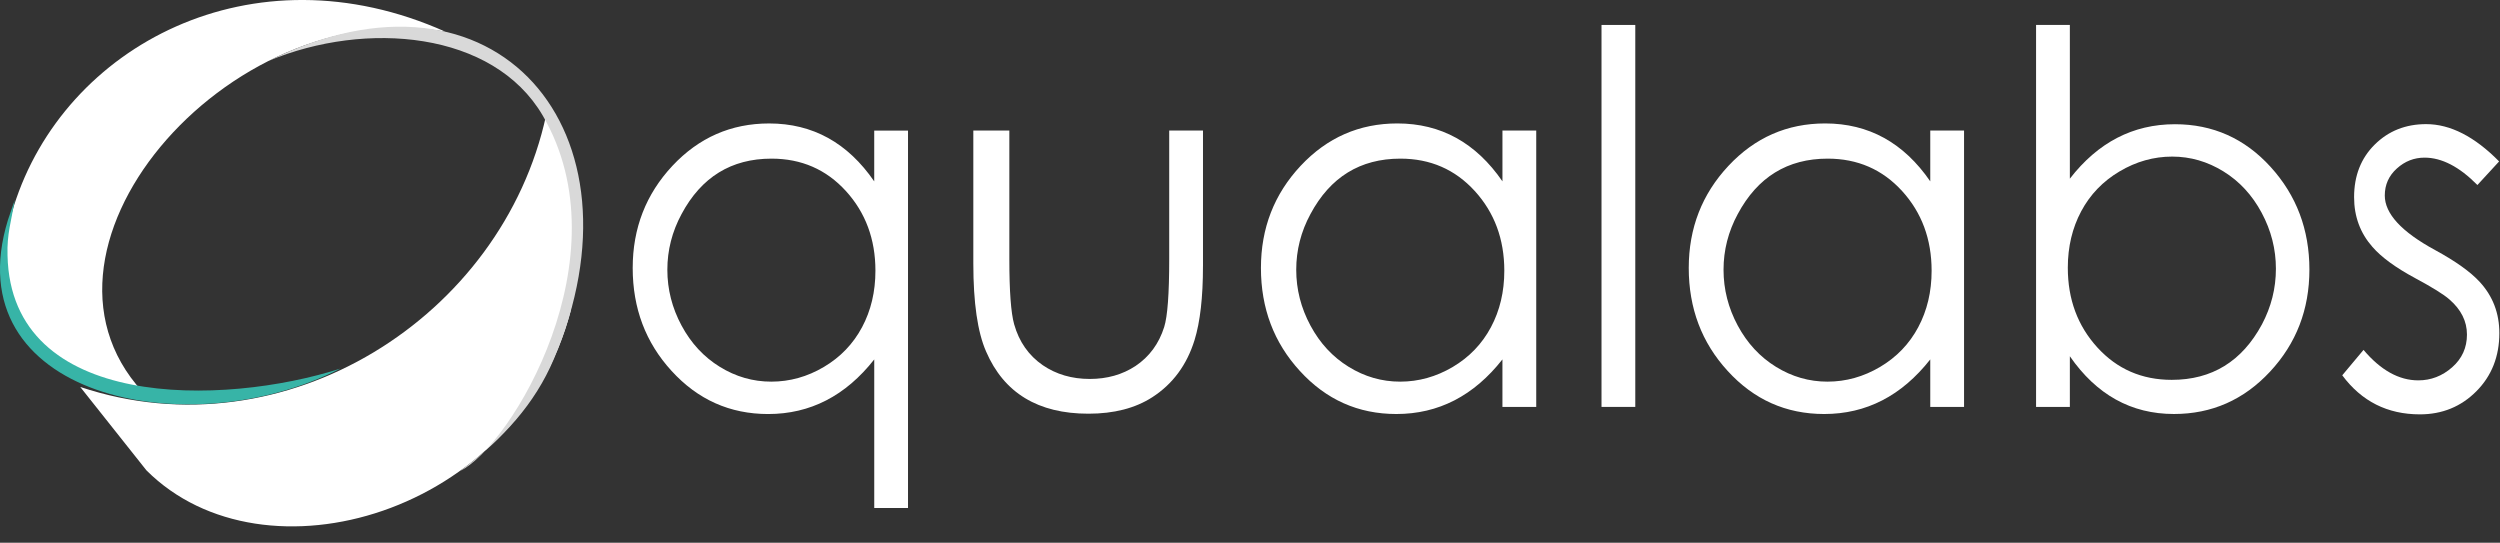
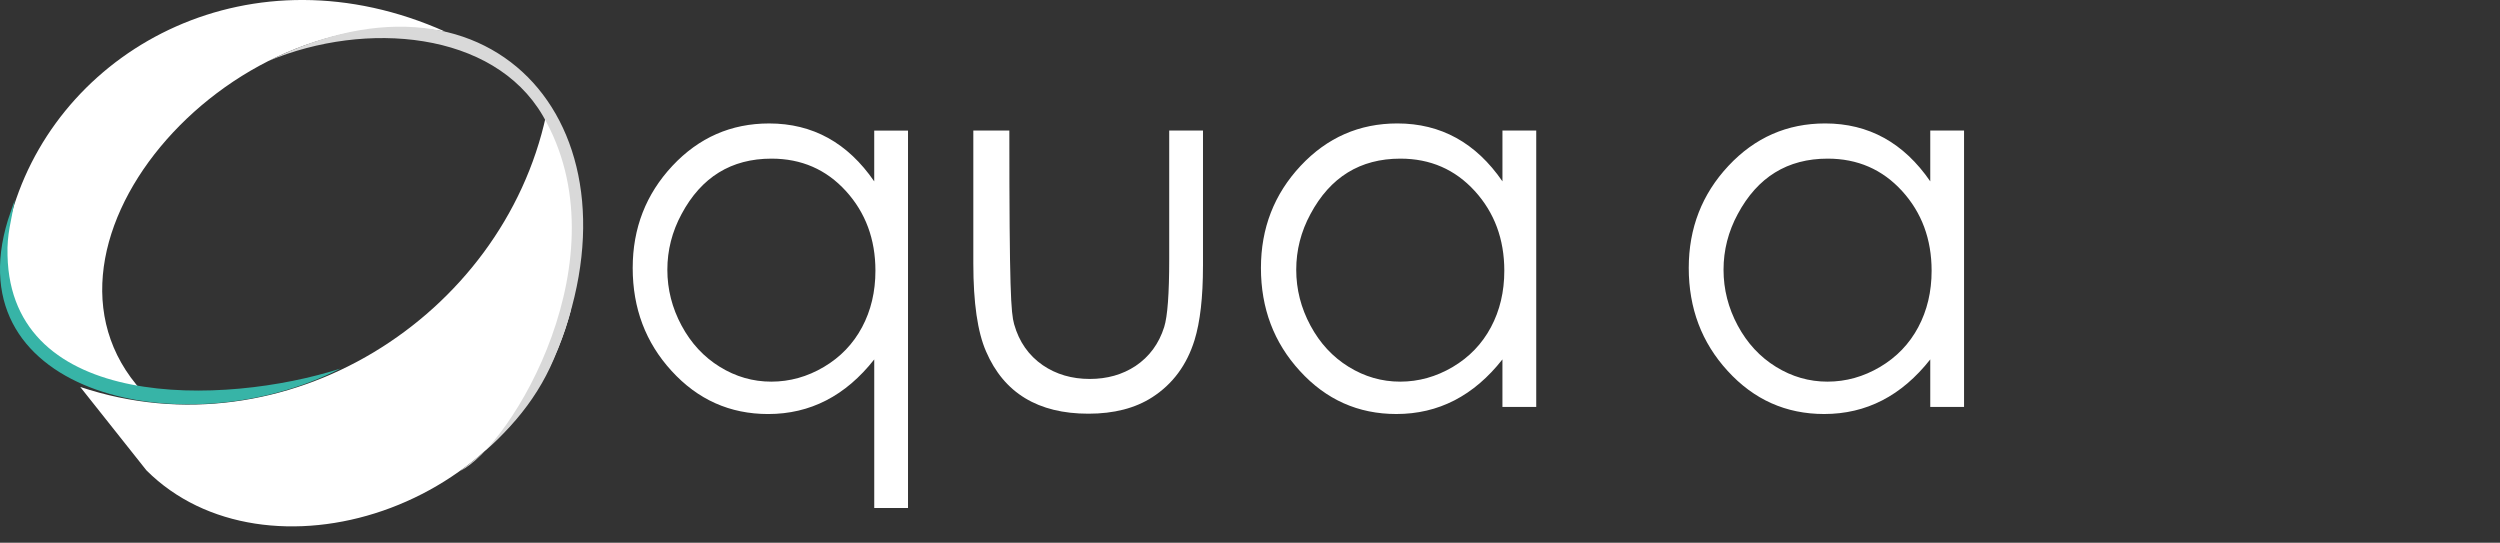
<svg xmlns="http://www.w3.org/2000/svg" width="152" height="33" viewBox="0 0 152 33" fill="none">
  <rect x="0" y="0" width="152" height="33" fill="#333333" stroke="none" />
  <path d="M27.067 1.923C15.356 -3.314 3.902 2.779 0.838 12.54C-0.812 17.8 1.929 22.997 9.054 24.222C0.163 15.481 13.811 -0.399 27.067 1.923Z" fill="white" />
  <path d="M4.879 23.527L8.902 28.596C16.067 35.76 31.483 31.202 34.69 18.928C35.249 15.279 35.157 11.098 33.202 7.015C30.553 19.257 17.337 27.684 4.879 23.527Z" fill="white" />
  <path d="M27.979 28.633C30.597 26.681 32.528 24.532 33.663 21.854C39.557 8.024 30.19 -3.154 16.346 3.695C22.249 1.241 29.987 1.89 32.995 7.02C38.009 15.603 31.102 27.09 27.979 28.633Z" fill="#D9D9D9" />
  <path d="M20.709 22.406C13.581 24.695 0.662 25.002 0.458 15.532C0.415 14.215 0.691 13.436 0.897 12.156L0.482 13.377C-2.793 24.063 11.346 27.184 20.709 22.406Z" fill="#37B4A7" />
  <path d="M55.208 30.888H53.154V21.853C51.412 24.067 49.262 25.173 46.704 25.173C44.381 25.173 42.424 24.298 40.829 22.548C39.255 20.829 38.468 18.744 38.468 16.294C38.468 13.874 39.273 11.805 40.881 10.085C42.49 8.366 44.45 7.506 46.763 7.506C49.409 7.506 51.54 8.68 53.153 11.028V7.939H55.207V30.888H55.208ZM53.226 16.462C53.226 14.544 52.626 12.928 51.43 11.614C50.233 10.301 48.725 9.645 46.907 9.645C44.464 9.645 42.641 10.768 41.439 13.015C40.863 14.083 40.575 15.211 40.575 16.401C40.575 17.592 40.863 18.722 41.439 19.795C42.016 20.867 42.79 21.703 43.763 22.303C44.735 22.904 45.779 23.204 46.893 23.204C48.017 23.204 49.083 22.907 50.089 22.312C51.096 21.717 51.87 20.911 52.413 19.895C52.955 18.88 53.226 17.735 53.226 16.462Z" fill="white" />
-   <path d="M73.141 16.175C73.141 18.068 72.97 19.568 72.628 20.679C72.159 22.191 71.303 23.348 70.061 24.15C69.025 24.819 67.729 25.153 66.175 25.153C63.114 25.153 61.041 23.893 59.955 21.374C59.436 20.191 59.178 18.407 59.178 16.021V7.938H61.368V15.767C61.368 17.698 61.465 19.013 61.659 19.711C61.96 20.78 62.542 21.612 63.405 22.207C64.22 22.762 65.171 23.04 66.258 23.04C67.314 23.04 68.242 22.777 69.037 22.254C69.88 21.689 70.463 20.898 70.783 19.881C70.986 19.235 71.088 17.863 71.088 15.767V7.938H73.142V16.175H73.141Z" fill="white" />
+   <path d="M73.141 16.175C73.141 18.068 72.97 19.568 72.628 20.679C72.159 22.191 71.303 23.348 70.061 24.15C69.025 24.819 67.729 25.153 66.175 25.153C63.114 25.153 61.041 23.893 59.955 21.374C59.436 20.191 59.178 18.407 59.178 16.021V7.938H61.368C61.368 17.698 61.465 19.013 61.659 19.711C61.96 20.78 62.542 21.612 63.405 22.207C64.22 22.762 65.171 23.04 66.258 23.04C67.314 23.04 68.242 22.777 69.037 22.254C69.88 21.689 70.463 20.898 70.783 19.881C70.986 19.235 71.088 17.863 71.088 15.767V7.938H73.142V16.175H73.141Z" fill="white" />
  <path d="M93.402 24.74H91.348V21.852C89.607 24.066 87.457 25.172 84.899 25.172C82.578 25.172 80.619 24.297 79.026 22.547C77.451 20.828 76.665 18.743 76.665 16.293C76.665 13.873 77.469 11.804 79.077 10.084C80.686 8.365 82.646 7.505 84.959 7.505C87.605 7.505 89.735 8.68 91.349 11.026V7.937H93.403V24.74H93.402ZM91.462 16.462C91.462 14.544 90.863 12.928 89.667 11.614C88.469 10.301 86.962 9.645 85.144 9.645C82.7 9.645 80.878 10.768 79.676 13.015C79.099 14.082 78.811 15.211 78.811 16.401C78.811 17.592 79.099 18.722 79.676 19.795C80.252 20.867 81.027 21.703 81.999 22.303C82.972 22.904 84.015 23.204 85.13 23.204C86.254 23.204 87.319 22.906 88.326 22.312C89.332 21.716 90.107 20.911 90.649 19.895C91.191 18.88 91.462 17.735 91.462 16.462Z" fill="white" />
-   <path d="M99.425 24.74H97.372V1.517H99.425V24.74Z" fill="white" />
  <path d="M119.413 24.74H117.36V21.852C115.618 24.066 113.469 25.172 110.91 25.172C108.589 25.172 106.631 24.297 105.037 22.547C103.463 20.828 102.676 18.743 102.676 16.293C102.676 13.873 103.48 11.804 105.089 10.084C106.697 8.365 108.657 7.505 110.97 7.505C113.616 7.505 115.747 8.68 117.36 11.026V7.937H119.414V24.74H119.413ZM117.442 16.462C117.442 14.544 116.843 12.928 115.647 11.614C114.449 10.301 112.941 9.645 111.123 9.645C108.68 9.645 106.858 10.768 105.655 13.015C105.079 14.082 104.791 15.211 104.791 16.401C104.791 17.592 105.079 18.722 105.655 19.795C106.232 20.867 107.006 21.703 107.979 22.303C108.951 22.904 109.995 23.204 111.109 23.204C112.233 23.204 113.299 22.906 114.305 22.312C115.312 21.716 116.087 20.911 116.629 19.895C117.17 18.88 117.442 17.735 117.442 16.462Z" fill="white" />
-   <path d="M140.412 16.393C140.412 18.816 139.613 20.885 138.016 22.599C136.419 24.314 134.472 25.171 132.177 25.171C129.578 25.171 127.468 24.001 125.847 21.66V24.74H123.793V1.517H125.847V10.864C127.556 8.657 129.686 7.553 132.235 7.553C134.541 7.553 136.48 8.419 138.052 10.148C139.626 11.878 140.412 13.96 140.412 16.393ZM138.375 16.339C138.375 15.149 138.087 14.015 137.51 12.938C136.933 11.861 136.159 11.022 135.186 10.422C134.214 9.822 133.175 9.521 132.071 9.521C130.947 9.521 129.879 9.822 128.868 10.422C127.856 11.022 127.079 11.83 126.537 12.846C125.995 13.862 125.723 15.006 125.723 16.278C125.723 18.197 126.322 19.812 127.519 21.125C128.716 22.439 130.225 23.095 132.042 23.095C134.485 23.095 136.313 21.972 137.525 19.725C138.091 18.657 138.375 17.53 138.375 16.339Z" fill="white" />
-   <path d="M151.96 20.25C151.96 21.672 151.495 22.85 150.565 23.787C149.634 24.724 148.487 25.193 147.126 25.193C145.157 25.193 143.585 24.402 142.409 22.818L143.702 21.274C144.747 22.509 145.856 23.126 147.03 23.126C147.801 23.126 148.488 22.862 149.089 22.333C149.69 21.805 149.991 21.141 149.991 20.341C149.991 19.531 149.633 18.818 148.92 18.202C148.569 17.895 147.874 17.464 146.839 16.909C145.656 16.272 144.79 15.64 144.244 15.012C143.501 14.169 143.129 13.161 143.129 11.989C143.129 10.683 143.548 9.616 144.385 8.788C145.223 7.96 146.264 7.547 147.509 7.547C148.978 7.547 150.457 8.303 151.946 9.815L150.626 11.249C149.531 10.139 148.461 9.584 147.415 9.584C146.779 9.584 146.217 9.803 145.729 10.244C145.24 10.684 144.995 11.231 144.995 11.886C144.995 12.99 146.012 14.095 148.045 15.199C149.297 15.88 150.206 16.528 150.772 17.145C151.564 18.009 151.96 19.045 151.96 20.25Z" fill="white" />
</svg>